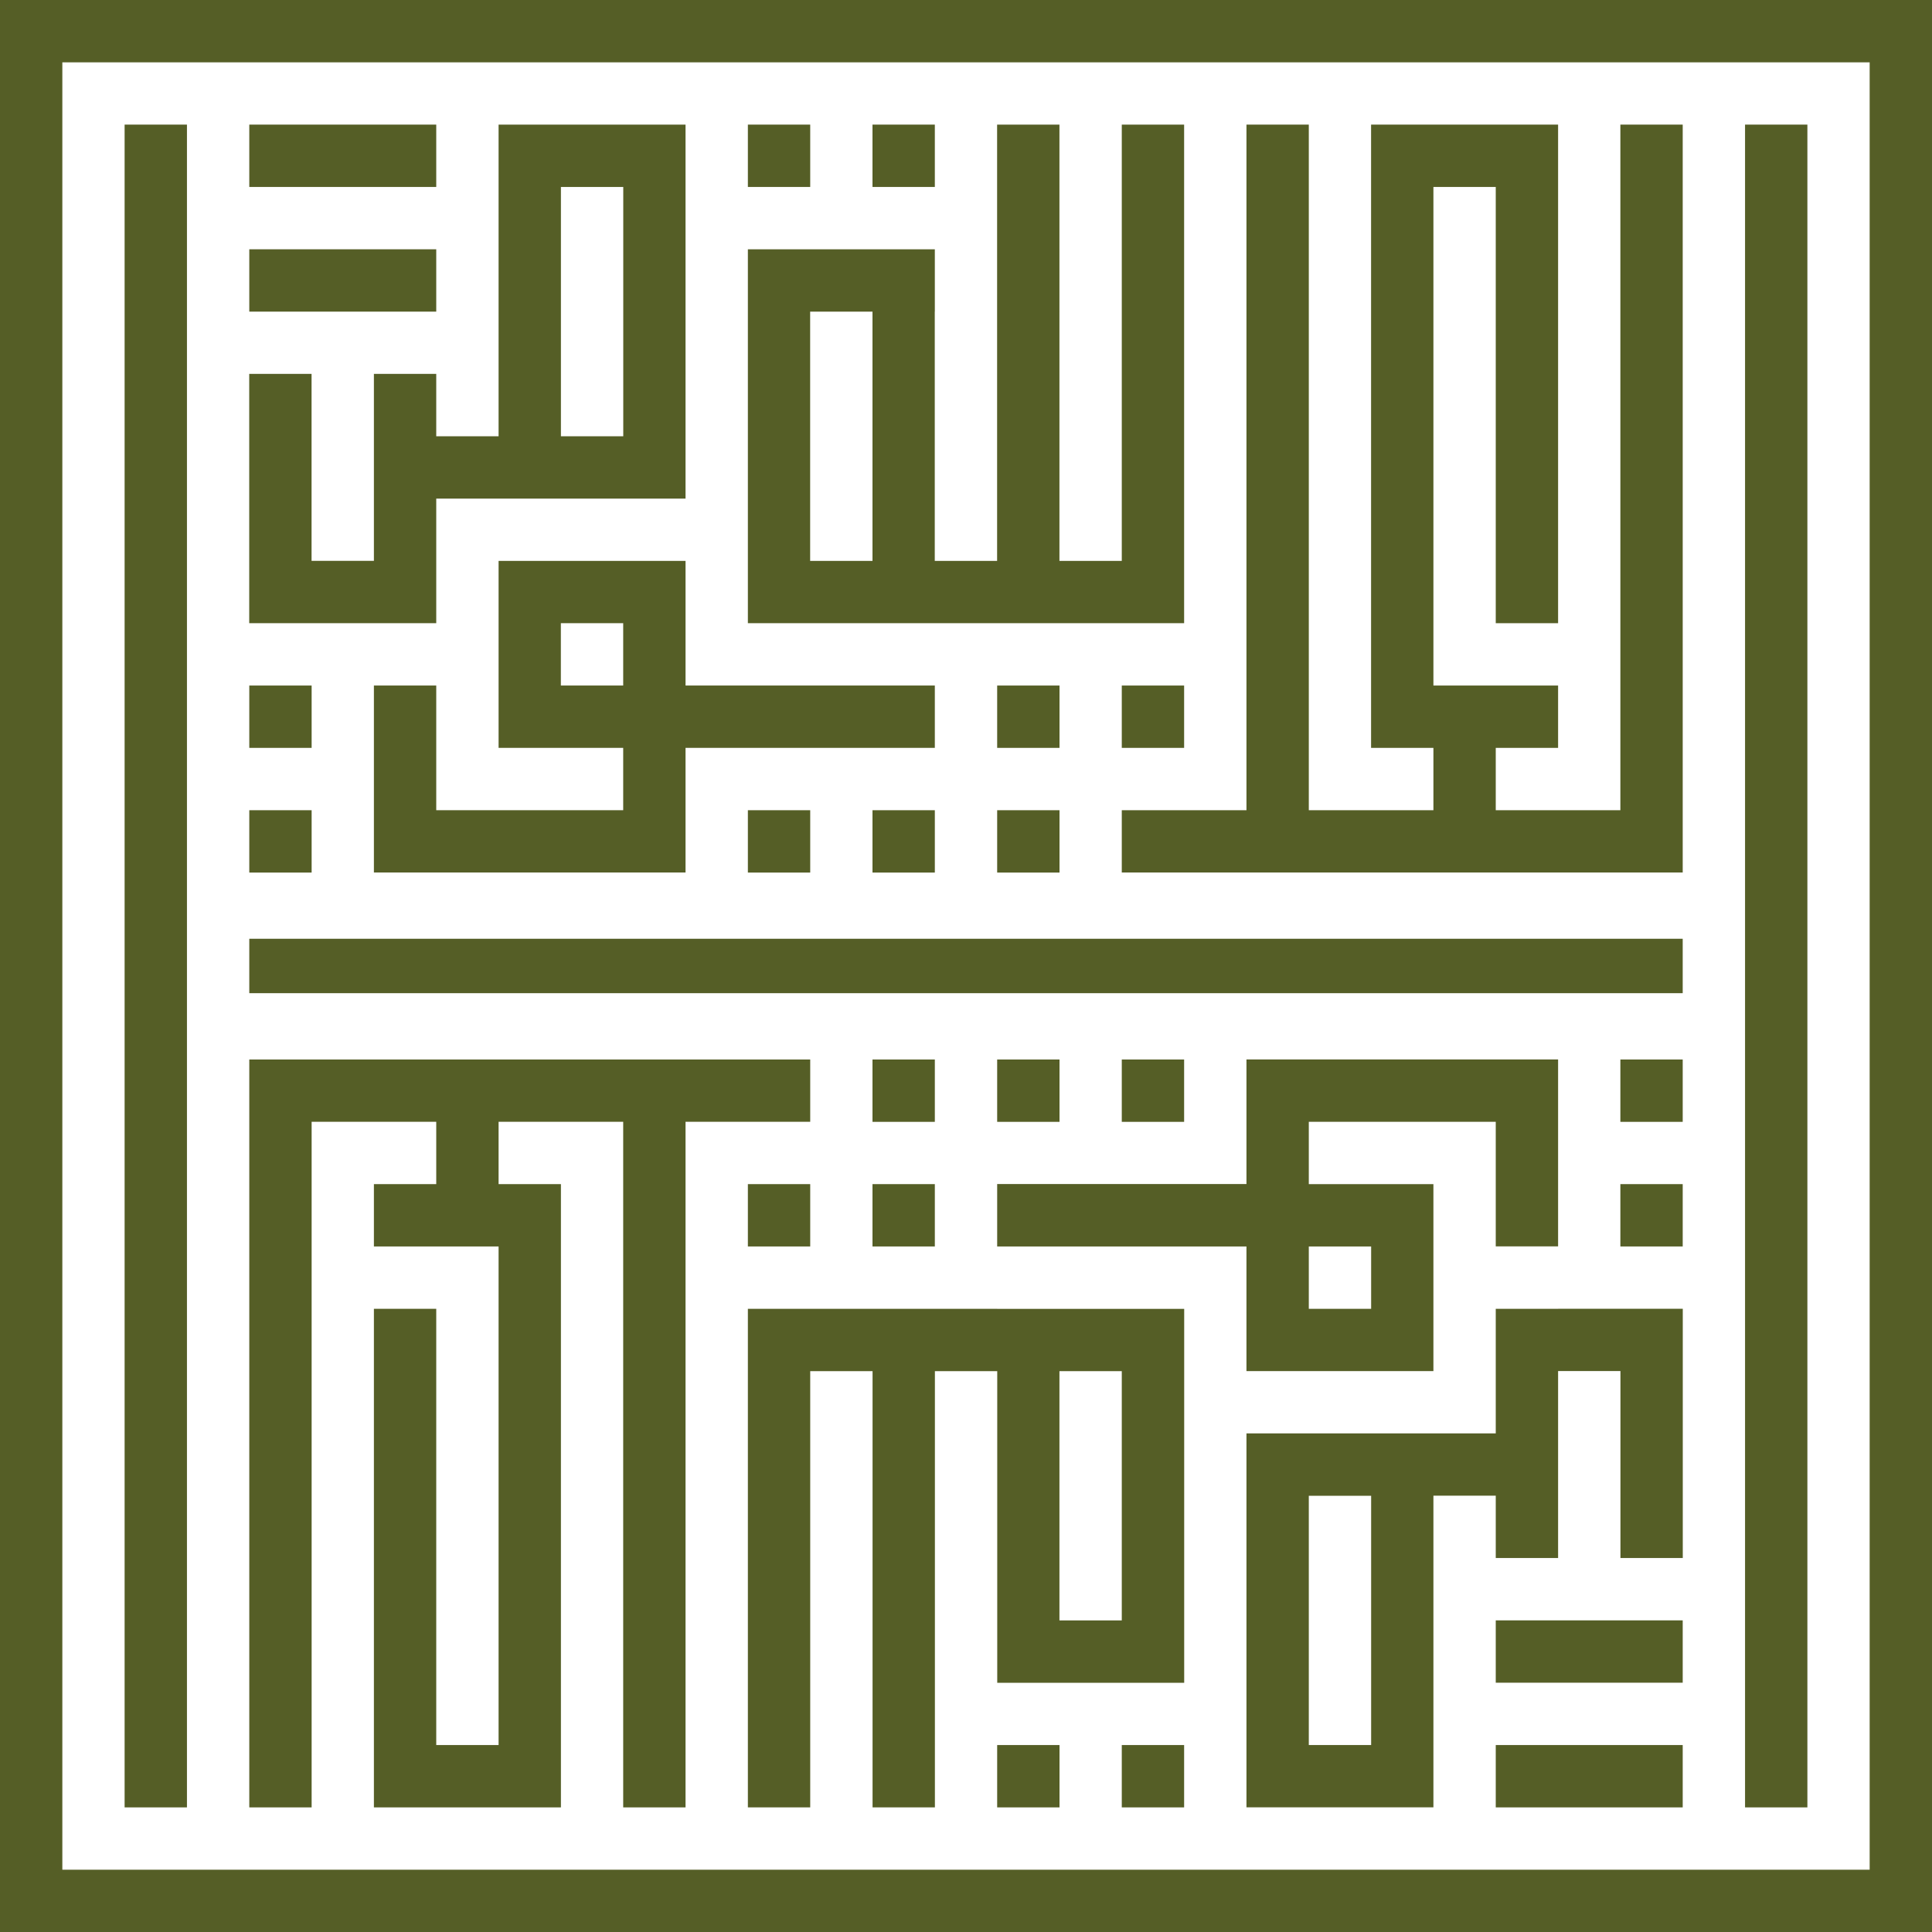
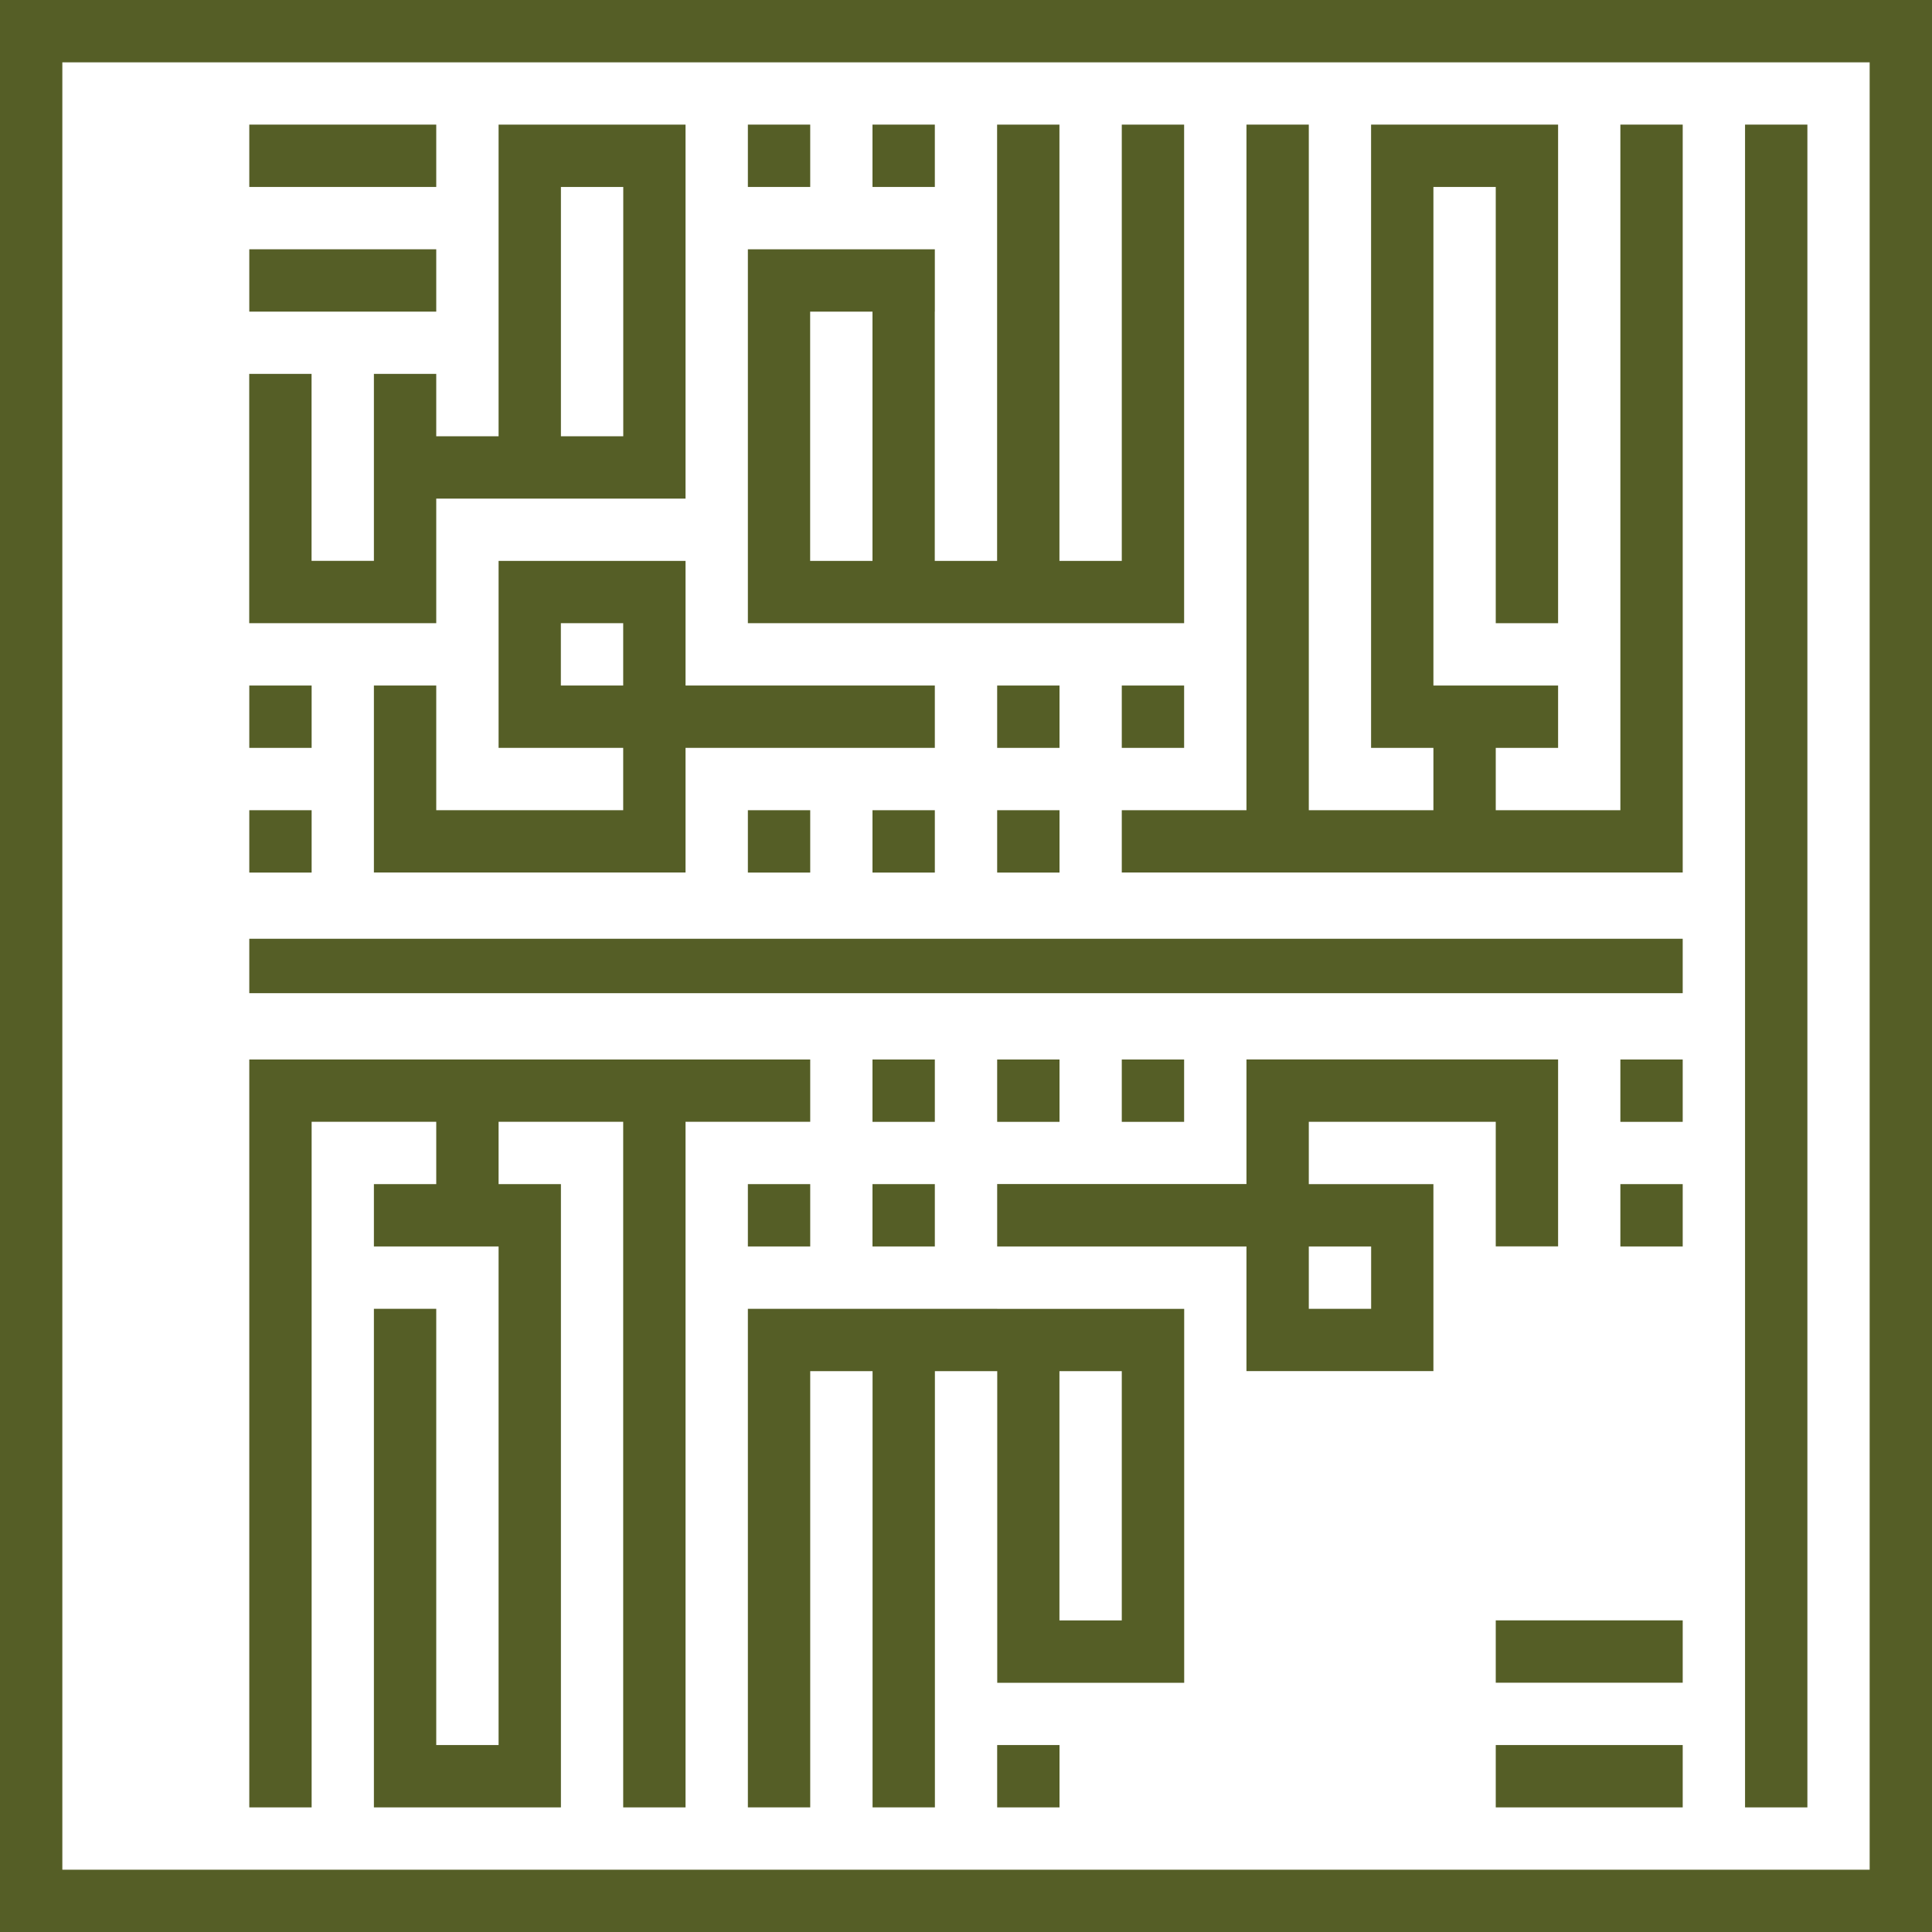
<svg xmlns="http://www.w3.org/2000/svg" id="Layer_1" viewBox="0 0 300 300" width="300" height="300">
  <defs>
    <style>.cls-1{fill:#555e26;}</style>
  </defs>
  <polygon class="cls-1" points="174.19 135.48 193.55 135.48 203.23 135.48 222.58 135.48 232.26 135.48 251.61 135.48 261.29 135.48 261.29 125.81 261.29 19.35 251.61 19.35 251.61 125.81 232.26 125.81 232.26 116.13 241.94 116.13 241.94 106.45 232.26 106.45 222.58 106.45 222.58 29.03 232.26 29.03 232.26 96.77 241.94 96.77 241.94 29.03 241.94 19.35 212.9 19.35 212.9 29.03 212.9 106.45 212.9 116.13 222.58 116.13 222.58 125.81 203.23 125.81 203.23 19.35 193.55 19.35 193.55 125.81 174.19 125.81 174.19 135.48" />
  <polygon class="cls-1" points="280.65 164.52 280.65 19.35 270.97 19.35 270.97 164.52 270.97 280.65 280.65 280.65 280.65 164.52" />
  <rect class="cls-1" x="38.71" y="145.77" width="222.58" height="8.45" />
  <path class="cls-1" d="M145.16,106.45h-38.71v-19.35h-29.03v29.03h19.35v9.68h-29.03v-19.36h-9.68v29.03h48.39v-19.35h38.71v-9.68Zm-48.39,0h-9.68v-9.68h9.68v9.68Z" />
  <path class="cls-1" d="M145.16,48.39v-9.68h-29.03v58.06h67.74V19.35h-9.68V87.1h-9.68V19.35h-9.68V87.1h-9.68V48.39Zm-9.68,38.71h-9.68V48.39h9.68v38.71Z" />
  <rect class="cls-1" x="174.19" y="106.45" width="9.68" height="9.68" />
  <path class="cls-1" d="M58.06,96.77h9.68v-19.35h38.71V19.35h-29.03v48.39h-9.68v-9.68h-9.68v29.03h-9.68v-29.03h-9.68v38.71h19.35ZM87.1,29.03h9.68v38.71h-9.68V29.03Z" />
-   <polygon class="cls-1" points="19.35 164.52 19.35 280.65 29.03 280.65 29.03 164.52 29.03 19.35 19.35 19.35 19.35 164.52" />
  <rect class="cls-1" x="154.84" y="125.81" width="9.68" height="9.68" />
  <rect class="cls-1" x="116.13" y="125.81" width="9.68" height="9.68" />
  <rect class="cls-1" x="135.48" y="125.81" width="9.68" height="9.68" />
  <rect class="cls-1" x="154.84" y="106.45" width="9.68" height="9.68" />
  <rect class="cls-1" x="38.71" y="125.81" width="9.68" height="9.68" />
  <rect class="cls-1" x="38.71" y="106.45" width="9.68" height="9.68" />
  <rect class="cls-1" x="135.48" y="19.35" width="9.68" height="9.68" />
  <rect class="cls-1" x="116.13" y="19.35" width="9.68" height="9.68" />
  <rect class="cls-1" x="38.71" y="19.35" width="29.03" height="9.68" />
  <rect class="cls-1" x="38.71" y="38.71" width="29.03" height="9.68" />
  <polygon class="cls-1" points="125.81 164.52 106.45 164.52 96.77 164.52 77.42 164.52 67.74 164.52 48.39 164.52 38.71 164.52 38.71 174.19 38.71 280.65 48.39 280.65 48.39 174.19 67.74 174.19 67.74 183.87 58.06 183.87 58.06 193.55 67.74 193.55 77.42 193.55 77.42 270.97 67.74 270.97 67.74 203.23 58.06 203.23 58.06 270.97 58.06 280.65 87.1 280.65 87.1 270.97 87.1 193.55 87.1 183.87 77.42 183.87 77.42 174.19 96.77 174.19 96.77 280.65 106.45 280.65 106.45 174.19 125.81 174.19 125.81 164.52" />
  <path class="cls-1" d="M154.84,193.55h38.71v19.35h29.03v-29.03h-19.35v-9.68h29.03v19.35h9.68v-29.03h-48.39v19.35h-38.71v9.68Zm48.39,0h9.68v9.68h-9.68v-9.68Z" />
  <path class="cls-1" d="M154.84,203.23h-38.71v77.42h9.68v-67.74h9.68v67.74h9.68v-67.74h9.68v48.39h29.03v-58.06h-29.03Zm19.35,48.39h-9.68v-38.71h9.68v38.71Z" />
  <rect class="cls-1" x="116.13" y="183.87" width="9.68" height="9.68" />
-   <path class="cls-1" d="M241.94,203.23h-9.68v19.35h-38.71v58.06h29.03v-48.39h9.68v9.68h9.68v-29.03h9.68v29.03h9.68v-38.71h-19.35Zm-29.03,67.74h-9.68v-38.71h9.68v38.71Z" />
  <rect class="cls-1" x="135.48" y="164.52" width="9.68" height="9.68" />
  <rect class="cls-1" x="174.19" y="164.52" width="9.68" height="9.68" />
  <rect class="cls-1" x="154.84" y="164.52" width="9.68" height="9.68" />
  <rect class="cls-1" x="135.48" y="183.87" width="9.68" height="9.68" />
  <rect class="cls-1" x="251.61" y="164.52" width="9.68" height="9.68" />
  <rect class="cls-1" x="251.61" y="183.87" width="9.68" height="9.68" />
  <rect class="cls-1" x="154.84" y="270.97" width="9.68" height="9.68" />
-   <rect class="cls-1" x="174.19" y="270.97" width="9.68" height="9.68" />
  <rect class="cls-1" x="232.26" y="270.97" width="29.03" height="9.68" />
  <rect class="cls-1" x="232.26" y="251.61" width="29.03" height="9.68" />
  <path class="cls-1" d="M0,0V300H300V0H0ZM290.32,165.52v124.81H9.68V9.68H290.32V165.52Z" />
</svg>